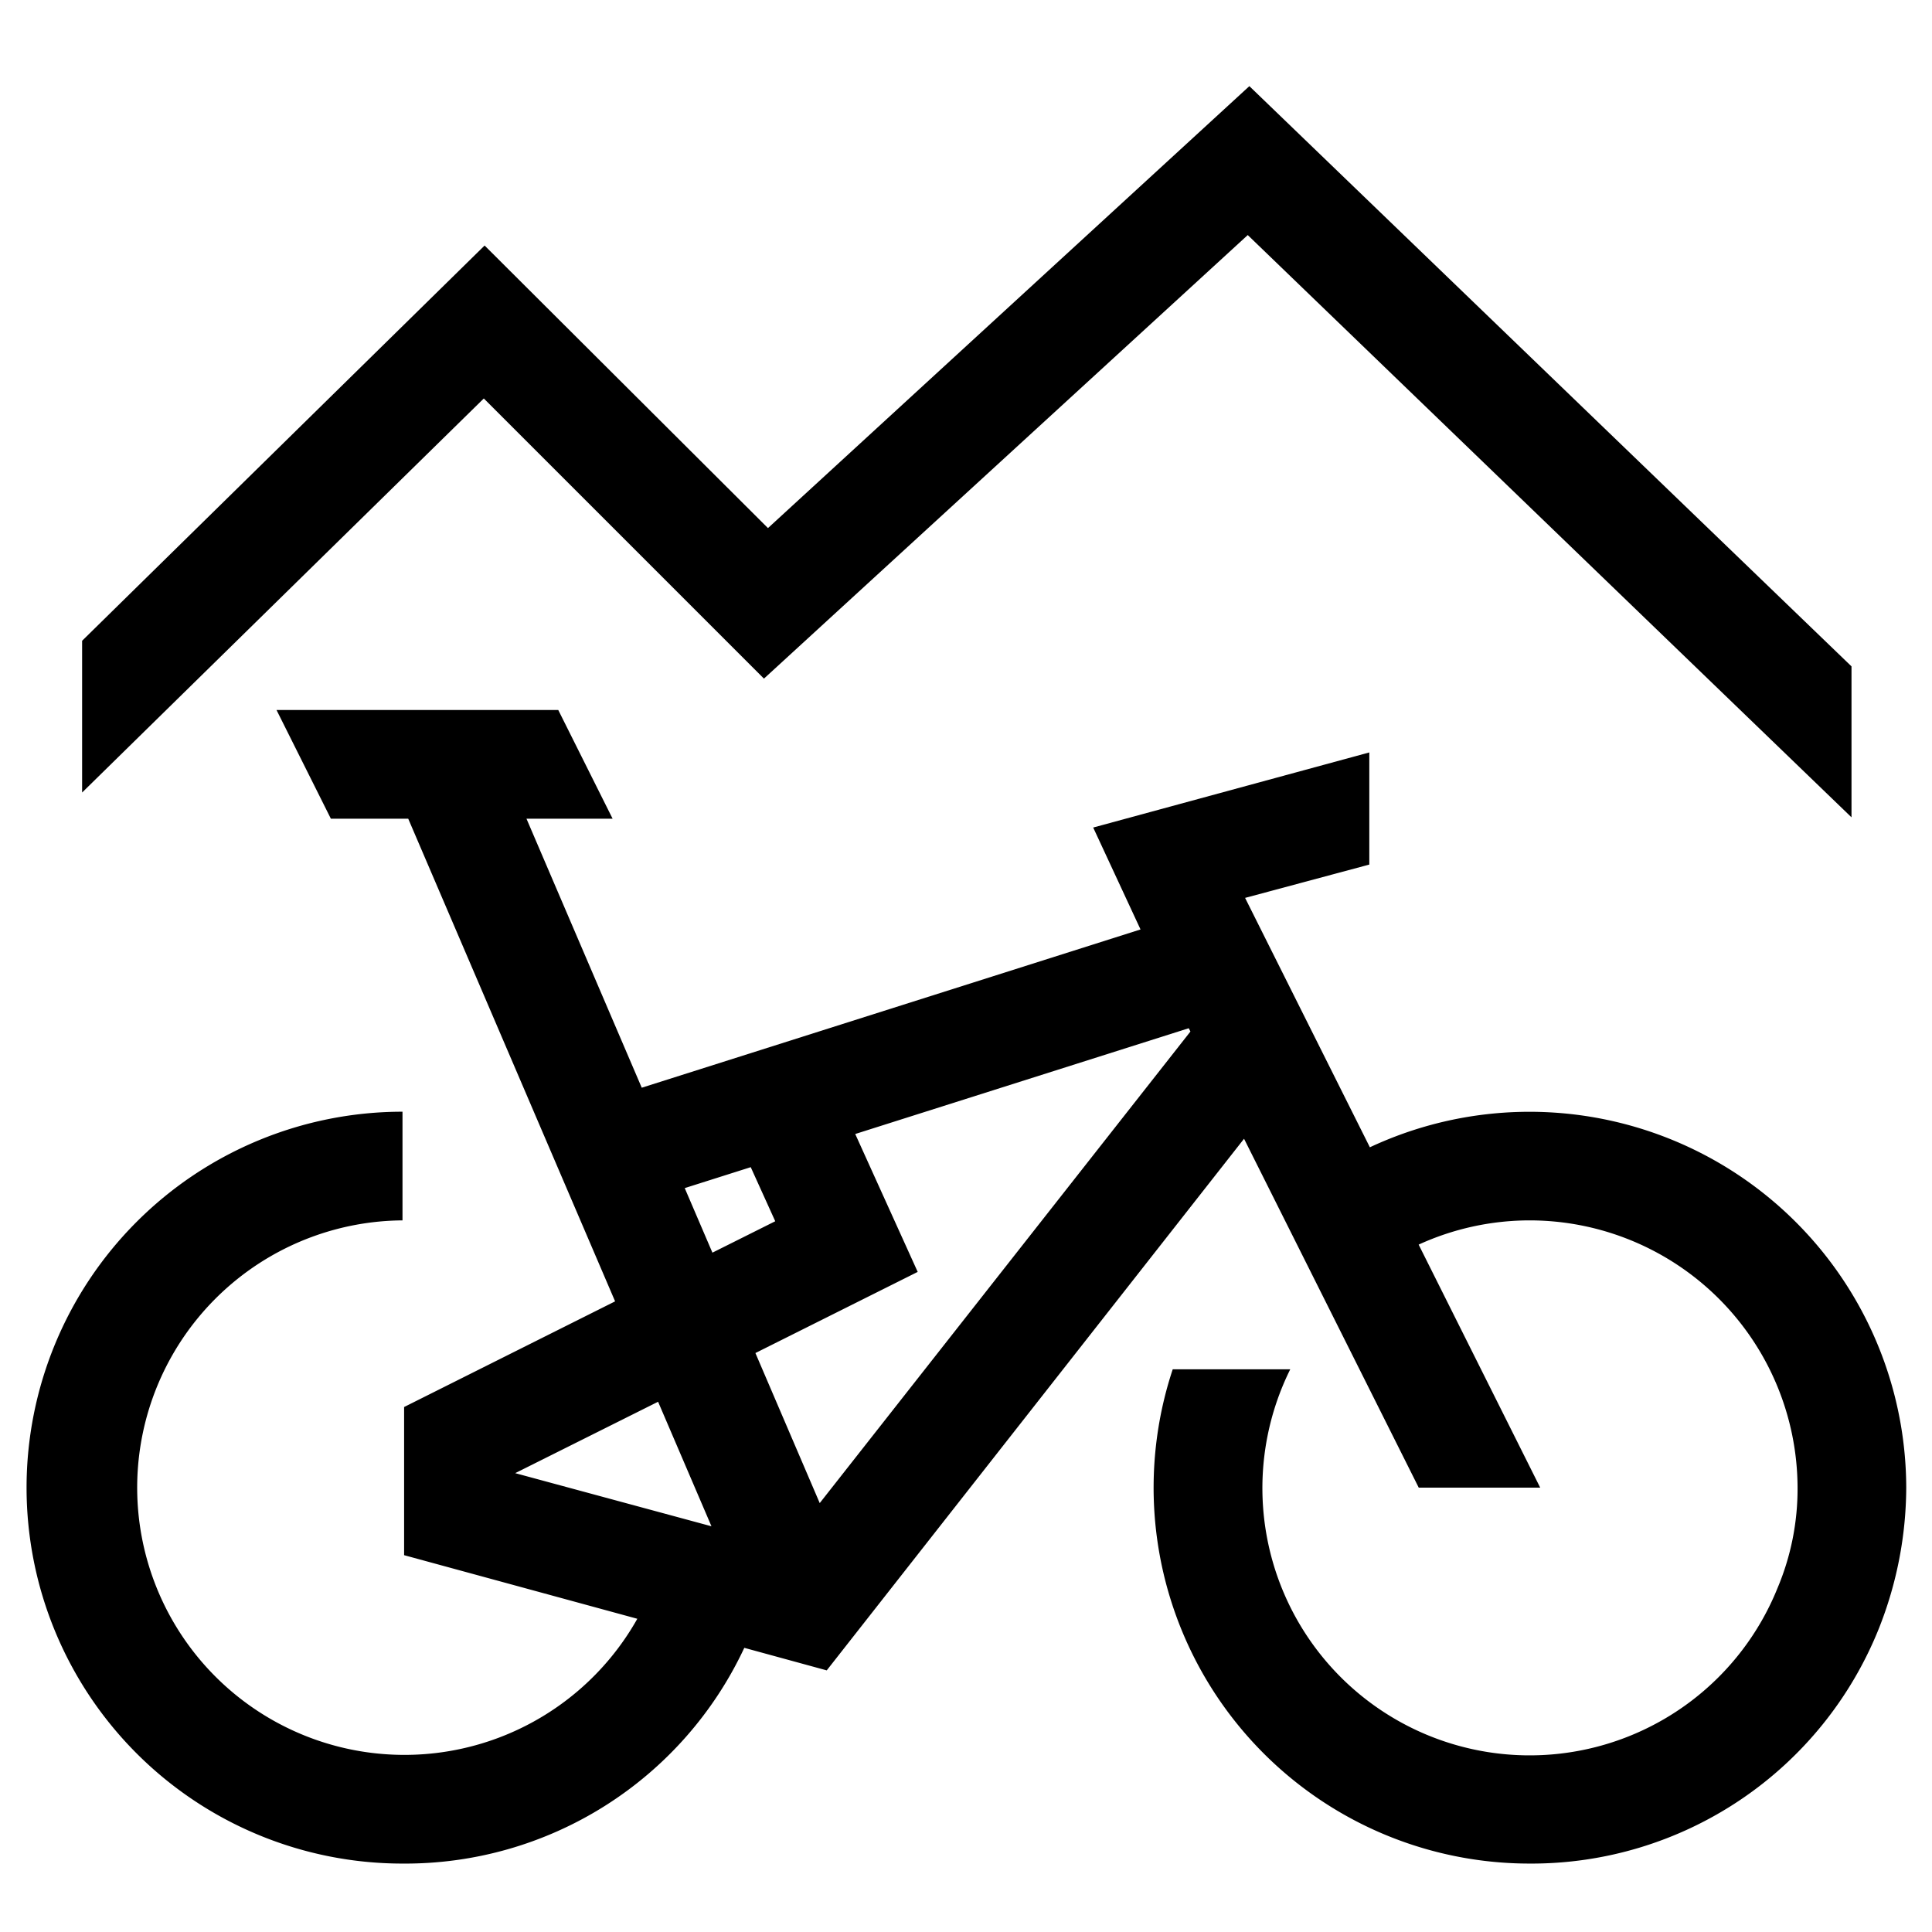
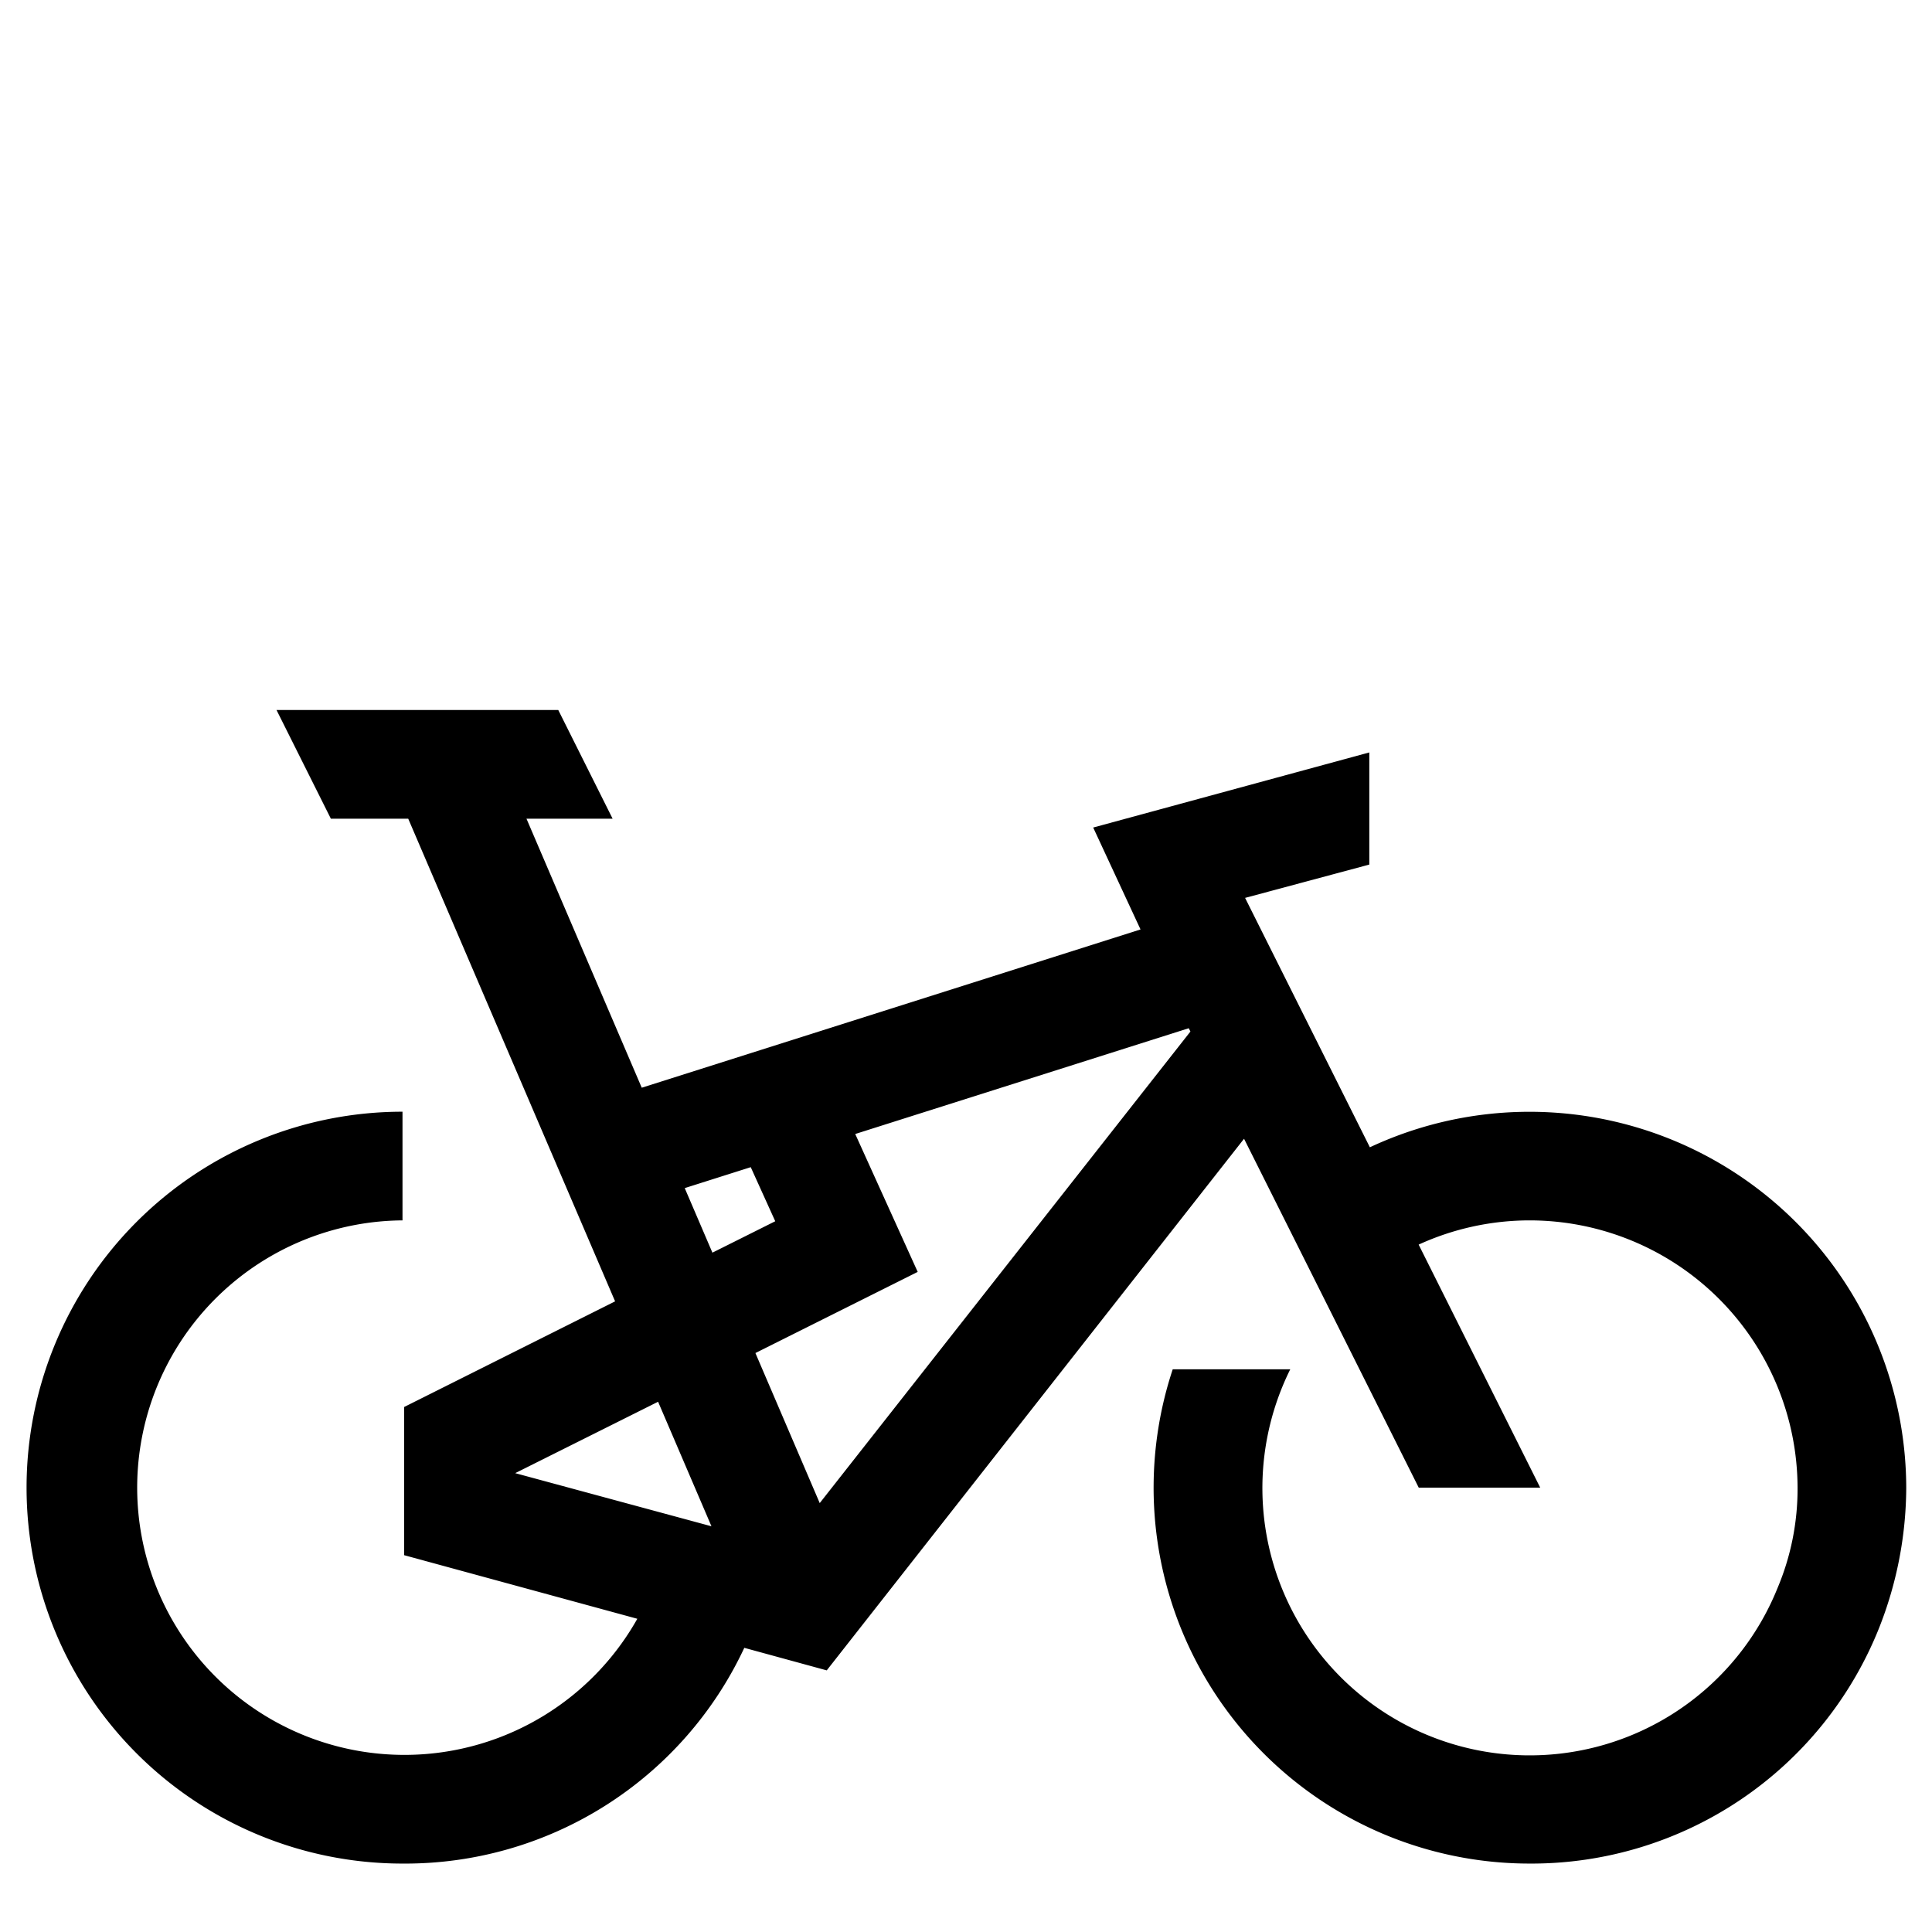
<svg xmlns="http://www.w3.org/2000/svg" fill="none" height="24" width="24">
  <g fill="#000">
-     <path d="m1.02 7.96v1.885l4.99-4.895 3.48 3.48 6.01-5.51 7.5 7.233v-1.875l-7.48-7.208-5.98 5.49-3.52-3.51z" />
    <path clip-rule="evenodd" d="m5.07 10.17h-.96l-.675-1.35h3.5l.675 1.35h-1.07l1.432 3.342 6.196-1.966-.588-1.266 3.43-.933v1.393l-1.543.414 1.55 3.098a4.68 4.68 0 0 1 6.663 4.228 4.78 4.78 0 0 1 -.34 1.75 4.65 4.65 0 0 1 -4.34 2.92 4.67 4.67 0 0 1 -4.432-6.14h1.46a3.32 3.32 0 1 0 6.052 2.72 3.17 3.17 0 0 0 .25-1.25 3.33 3.33 0 0 0 -3.33-3.32 3.32 3.32 0 0 0 -1.377.301l1.51 3.019h-1.509l-2.17-4.334-5.184 6.604-1.024-.28a4.65 4.65 0 0 1 -4.246 2.68 4.67 4.67 0 0 1 0-9.34v1.35a3.32 3.32 0 1 0 2.917 4.949l-2.897-.79v-1.839h-.003l2.624-1.314-2.57-5.996zm5.554 3.917 4.143-1.314.021.041-4.605 5.858-.799-1.864 2.016-1.008zm-4.224 4.213 1.775-.887.663 1.547zm3.23-3.13-.304-.671-.82.26.344.802.78-.39z" fill-rule="evenodd" />
  </g>
</svg>